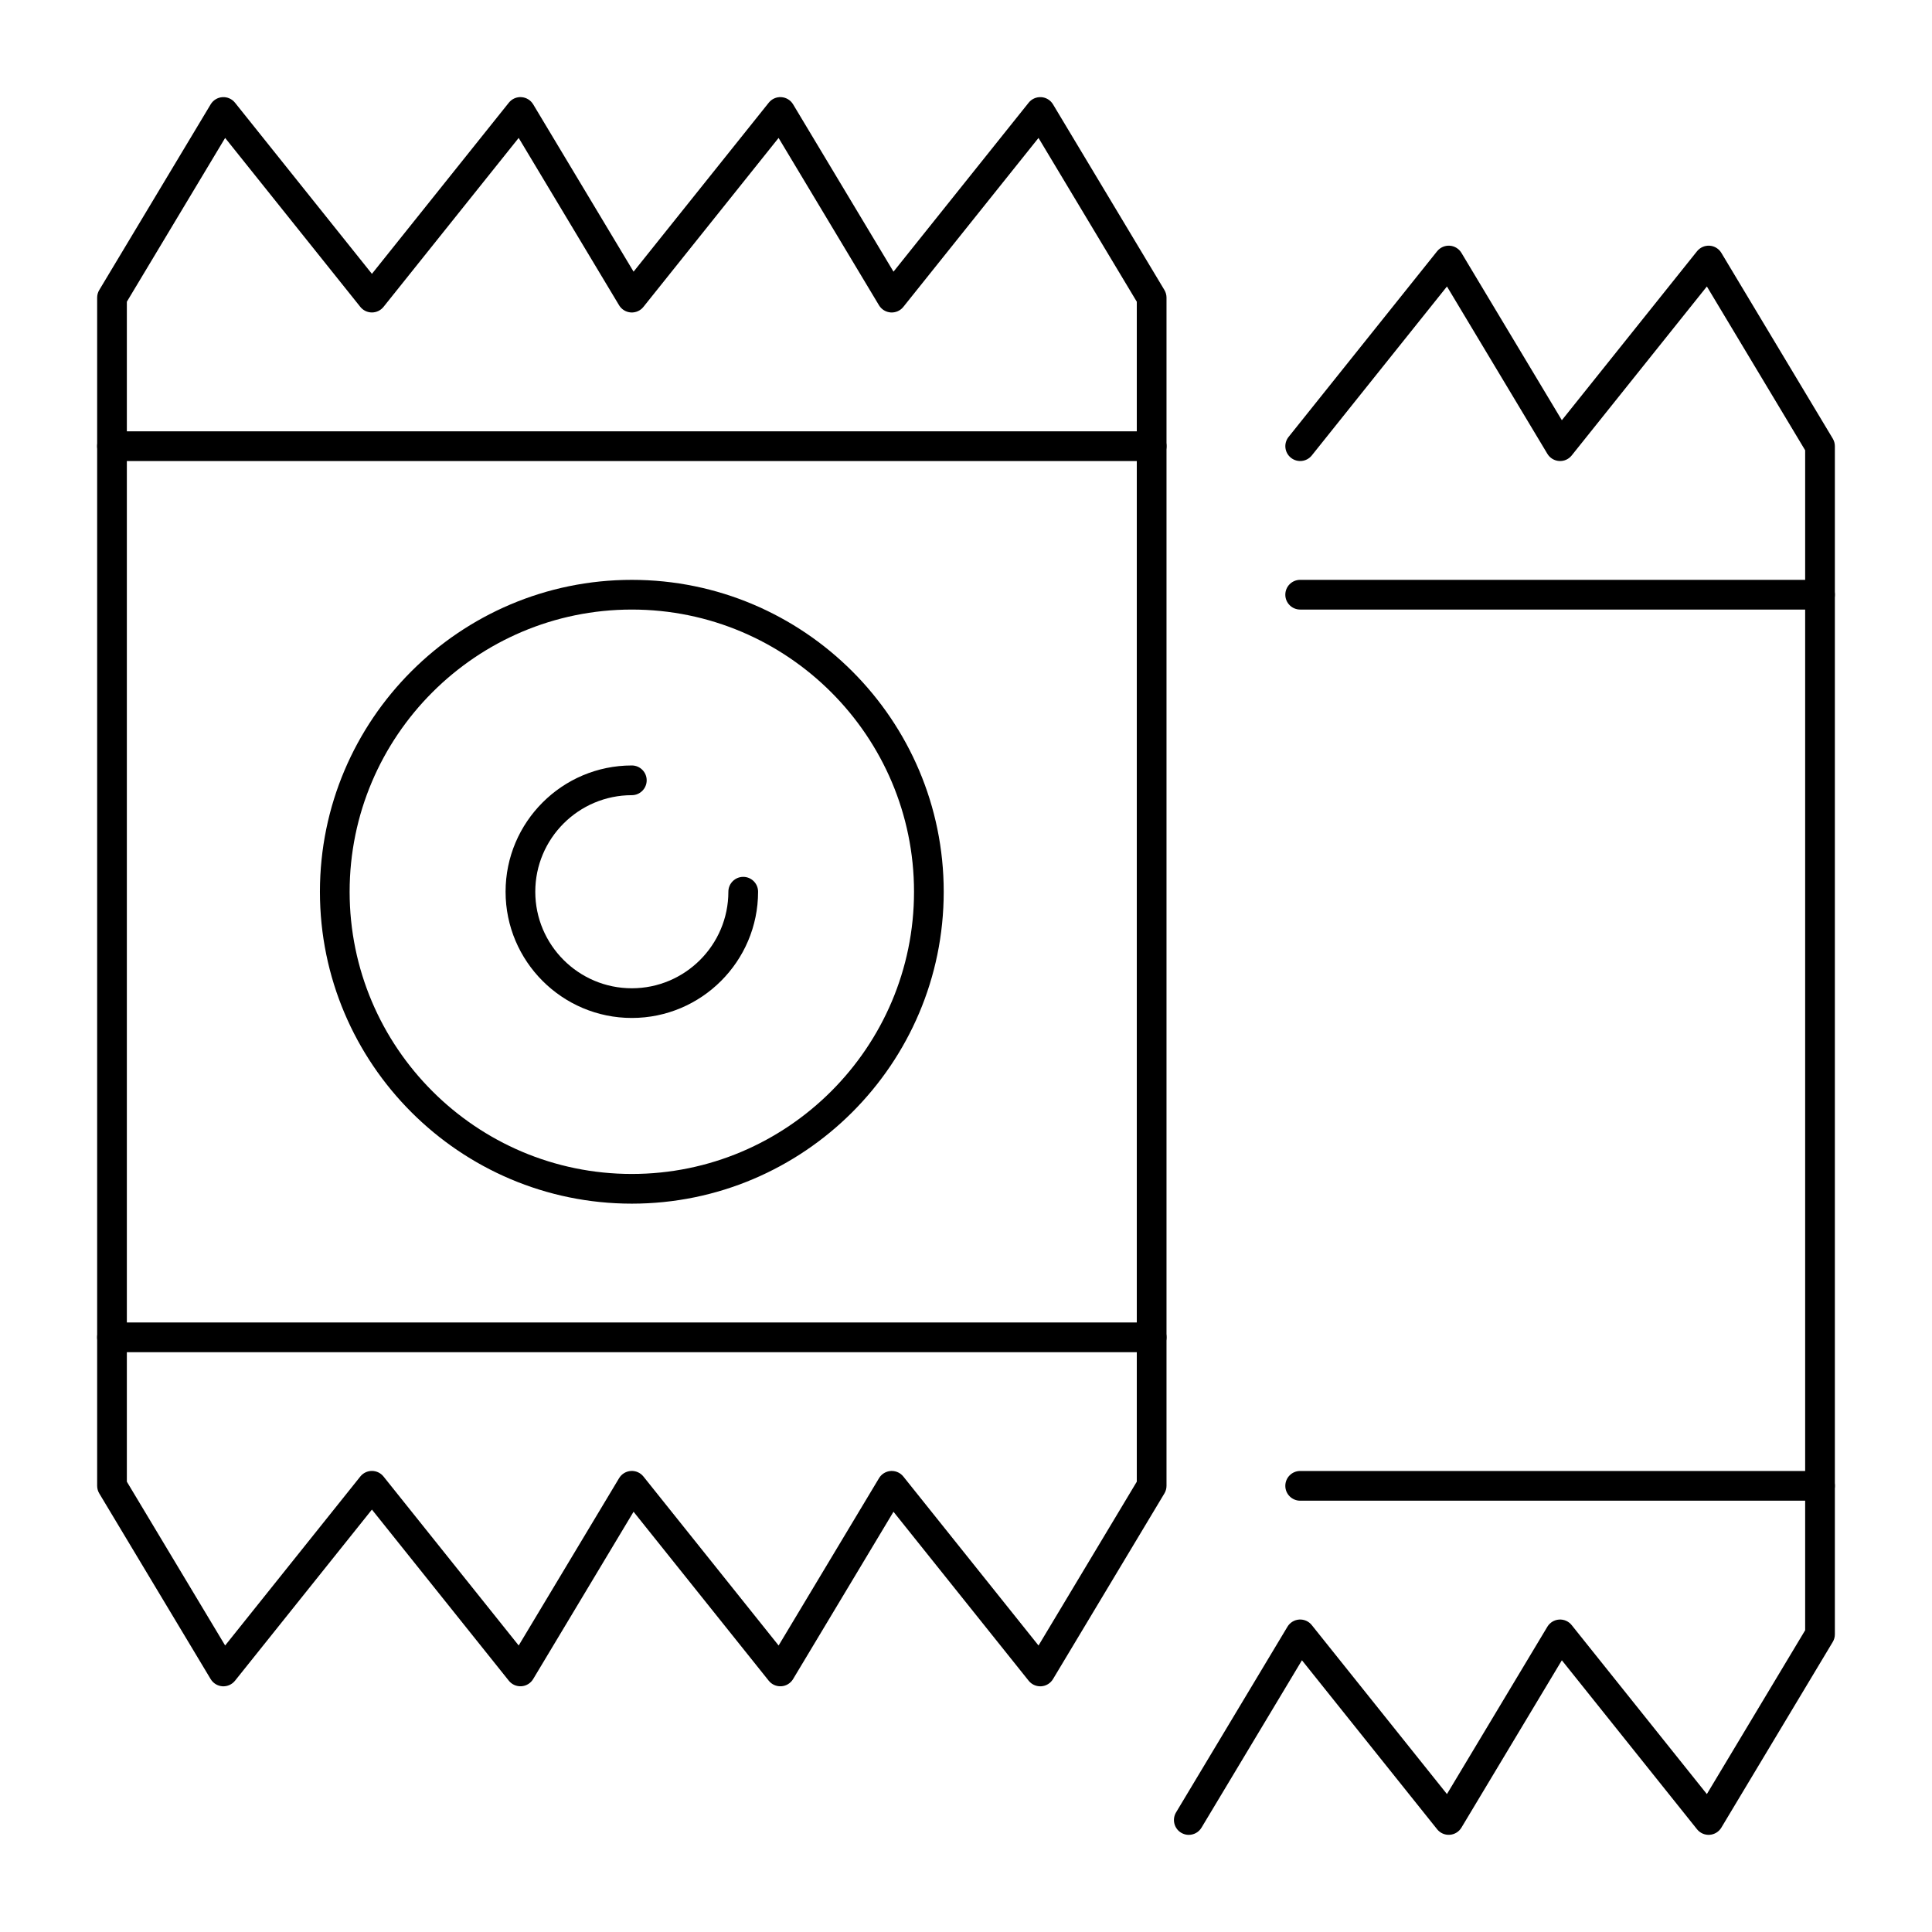
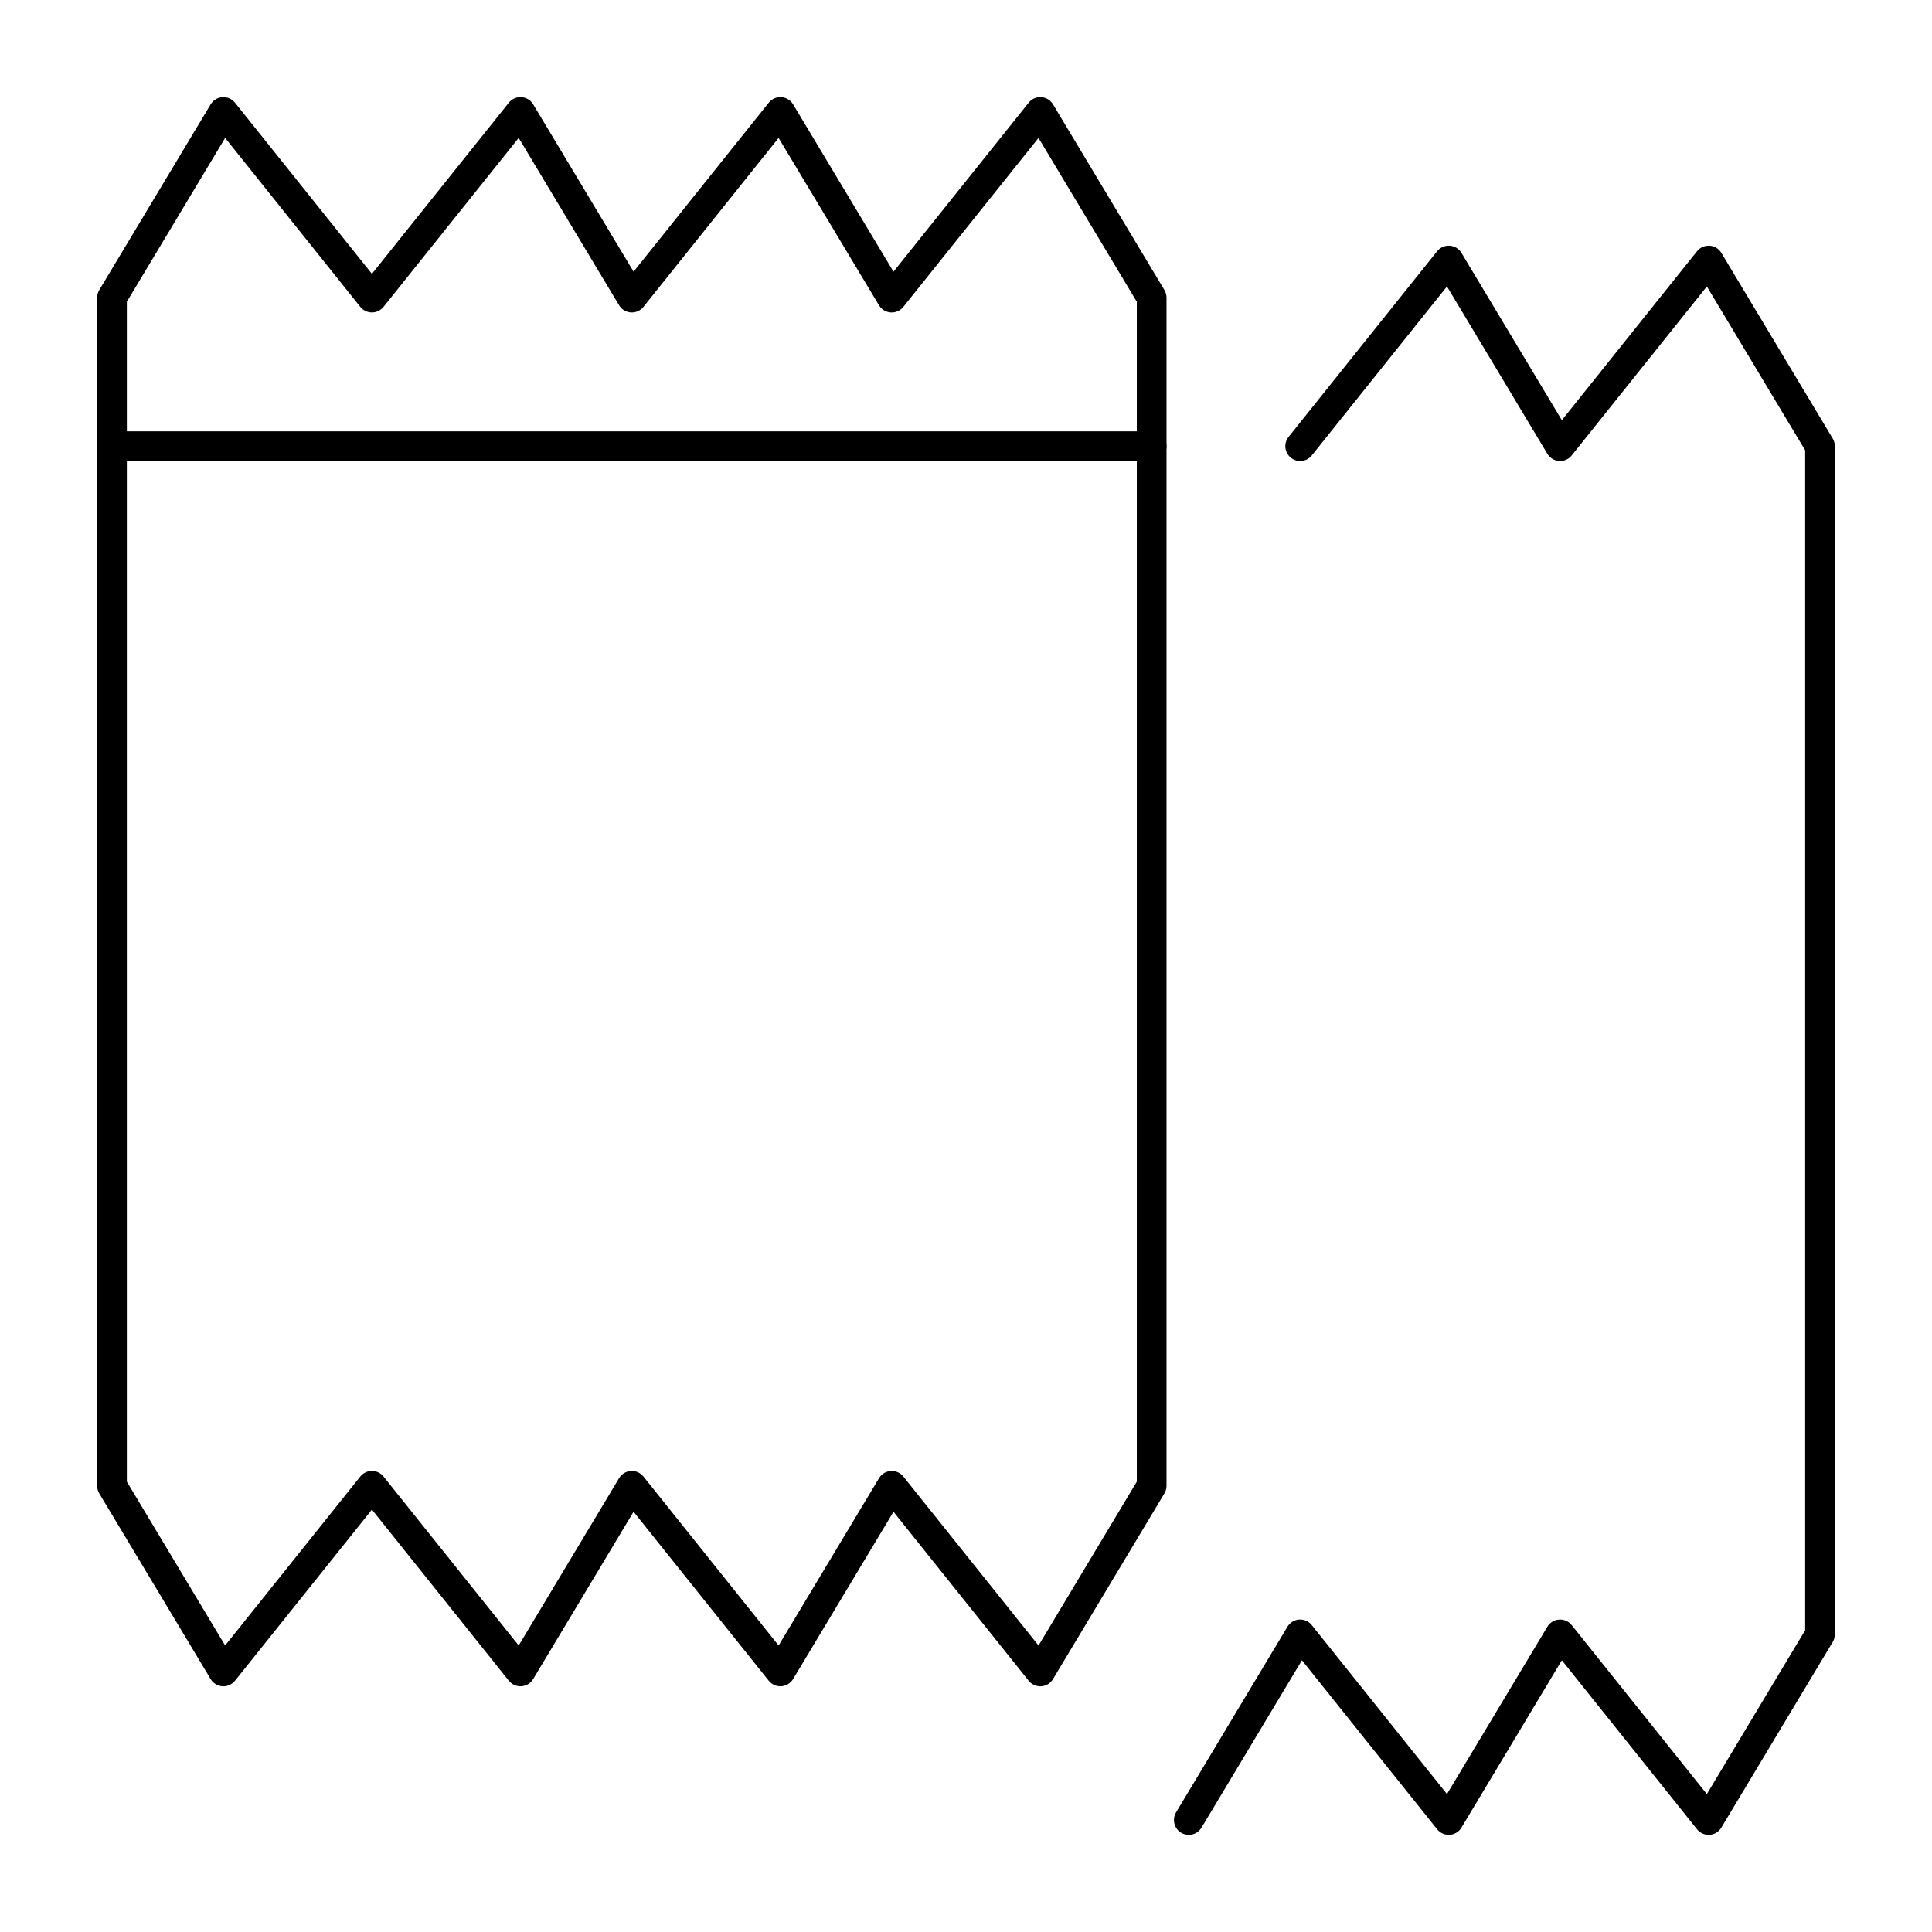
<svg xmlns="http://www.w3.org/2000/svg" fill="#000000" width="800px" height="800px" version="1.1" viewBox="144 144 512 512">
  <g>
    <path d="m419.68 590.89c-1.191 0-2.324-0.539-3.074-1.477l-35.824-44.781-26.609 44.344c-0.664 1.105-1.824 1.816-3.113 1.902-1.289 0.082-2.531-0.465-3.336-1.469l-35.824-44.781-26.609 44.344c-0.664 1.105-1.824 1.816-3.113 1.902-1.289 0.082-2.531-0.465-3.336-1.469l-36.281-45.352-36.285 45.359c-0.805 1.004-2.055 1.551-3.336 1.469-1.285-0.086-2.449-0.801-3.113-1.902l-29.52-49.199c-0.367-0.609-0.562-1.312-0.562-2.027v-314.88c0-0.715 0.195-1.414 0.562-2.023l29.52-49.199c0.664-1.105 1.824-1.816 3.113-1.902 1.281-0.09 2.531 0.461 3.336 1.469l36.285 45.355 36.285-45.359c0.805-1.008 2.051-1.559 3.336-1.469 1.285 0.086 2.449 0.797 3.113 1.902l26.609 44.348 35.824-44.781c0.805-1.008 2.051-1.559 3.336-1.469 1.285 0.086 2.449 0.797 3.113 1.902l26.609 44.348 35.82-44.781c0.805-1.008 2.047-1.547 3.34-1.469 1.285 0.086 2.445 0.797 3.109 1.902l29.52 49.199c0.367 0.613 0.562 1.312 0.562 2.027v314.88c0 0.715-0.195 1.414-0.562 2.027l-29.52 49.199c-0.664 1.105-1.824 1.816-3.109 1.902-0.09 0-0.18 0.004-0.266 0.004zm-39.359-57.07c1.191 0 2.324 0.539 3.074 1.477l35.824 44.781 26.043-43.414v-312.7l-26.047-43.41-35.824 44.781c-0.805 1.008-2.051 1.555-3.336 1.469-1.285-0.086-2.449-0.797-3.113-1.902l-26.609-44.348-35.82 44.781c-0.805 1.008-2.051 1.555-3.336 1.469-1.285-0.086-2.449-0.797-3.113-1.902l-26.609-44.348-35.82 44.777c-0.75 0.934-1.879 1.477-3.074 1.477-1.195 0-2.328-0.543-3.074-1.477l-35.824-44.777-26.047 43.41v312.7l26.047 43.41 35.824-44.781c0.746-0.934 1.879-1.477 3.074-1.477 1.195 0 2.328 0.543 3.074 1.477l35.824 44.781 26.609-44.344c0.664-1.105 1.824-1.816 3.113-1.902 1.285-0.09 2.531 0.461 3.336 1.469l35.824 44.781 26.609-44.344c0.664-1.105 1.824-1.816 3.113-1.902 0.078-0.016 0.168-0.016 0.258-0.016z" />
    <path d="m449.2 266.18h-275.52c-2.172 0-3.938-1.762-3.938-3.938 0-2.172 1.762-3.938 3.938-3.938h275.52c2.172 0 3.938 1.762 3.938 3.938-0.004 2.172-1.766 3.938-3.938 3.938z" />
-     <path d="m449.2 502.34h-275.52c-2.172 0-3.938-1.762-3.938-3.938 0-2.172 1.762-3.938 3.938-3.938h275.52c2.172 0 3.938 1.762 3.938 3.938-0.004 2.176-1.766 3.938-3.938 3.938z" />
-     <path d="m311.44 462.98c-45.578 0-82.656-37.082-82.656-82.656 0-45.578 37.078-82.656 82.656-82.656s82.656 37.078 82.656 82.656c0 45.574-37.078 82.656-82.656 82.656zm0-157.44c-41.238 0-74.785 33.547-74.785 74.785 0 41.234 33.547 74.785 74.785 74.785s74.785-33.547 74.785-74.785c0-41.238-33.547-74.785-74.785-74.785z" />
-     <path d="m311.44 413.77c-18.449 0-33.457-15.008-33.457-33.457 0-18.449 15.008-33.457 33.457-33.457 2.172 0 3.938 1.762 3.938 3.938 0 2.172-1.762 3.938-3.938 3.938-14.105 0-25.586 11.477-25.586 25.586 0 14.105 11.477 25.586 25.586 25.586 14.105 0 25.586-11.477 25.586-25.586 0-2.172 1.762-3.938 3.938-3.938 2.172 0 3.938 1.762 3.938 3.938-0.004 18.445-15.012 33.453-33.461 33.453z" />
    <path d="m459.04 630.26c-0.688 0-1.387-0.184-2.019-0.562-1.867-1.117-2.469-3.535-1.352-5.398l29.52-49.199c0.664-1.105 1.824-1.816 3.109-1.902 1.297-0.086 2.531 0.465 3.336 1.469l35.824 44.781 26.609-44.344c0.664-1.105 1.824-1.816 3.109-1.902 1.297-0.086 2.531 0.465 3.336 1.469l35.824 44.781 26.051-43.422v-312.7l-26.047-43.41-35.824 44.781c-0.805 1.008-2.039 1.559-3.336 1.469-1.285-0.086-2.445-0.797-3.109-1.902l-26.609-44.348-35.824 44.781c-1.359 1.699-3.832 1.973-5.531 0.613-1.699-1.359-1.973-3.836-0.613-5.531l39.359-49.199c0.805-1.004 2.047-1.547 3.336-1.469 1.285 0.086 2.445 0.797 3.109 1.902l26.609 44.348 35.824-44.781c0.805-1.004 2.047-1.547 3.336-1.469 1.285 0.086 2.445 0.797 3.109 1.902l29.52 49.199c0.367 0.613 0.562 1.312 0.562 2.023v314.88c0 0.715-0.195 1.414-0.562 2.023l-29.52 49.199c-0.664 1.105-1.824 1.816-3.109 1.902-1.289 0.086-2.531-0.461-3.336-1.469l-35.824-44.781-26.609 44.344c-0.664 1.105-1.824 1.816-3.109 1.902-1.289 0.086-2.531-0.461-3.336-1.469l-35.824-44.781-26.609 44.344c-0.738 1.238-2.043 1.922-3.379 1.922z" />
-     <path d="m626.32 305.54h-137.76c-2.172 0-3.938-1.762-3.938-3.938 0-2.172 1.762-3.938 3.938-3.938h137.76c2.172 0 3.938 1.762 3.938 3.938-0.004 2.176-1.766 3.938-3.938 3.938z" />
-     <path d="m626.32 541.7h-137.76c-2.172 0-3.938-1.762-3.938-3.938 0-2.172 1.762-3.938 3.938-3.938h137.76c2.172 0 3.938 1.762 3.938 3.938-0.004 2.176-1.766 3.938-3.938 3.938z" />
  </g>
</svg>